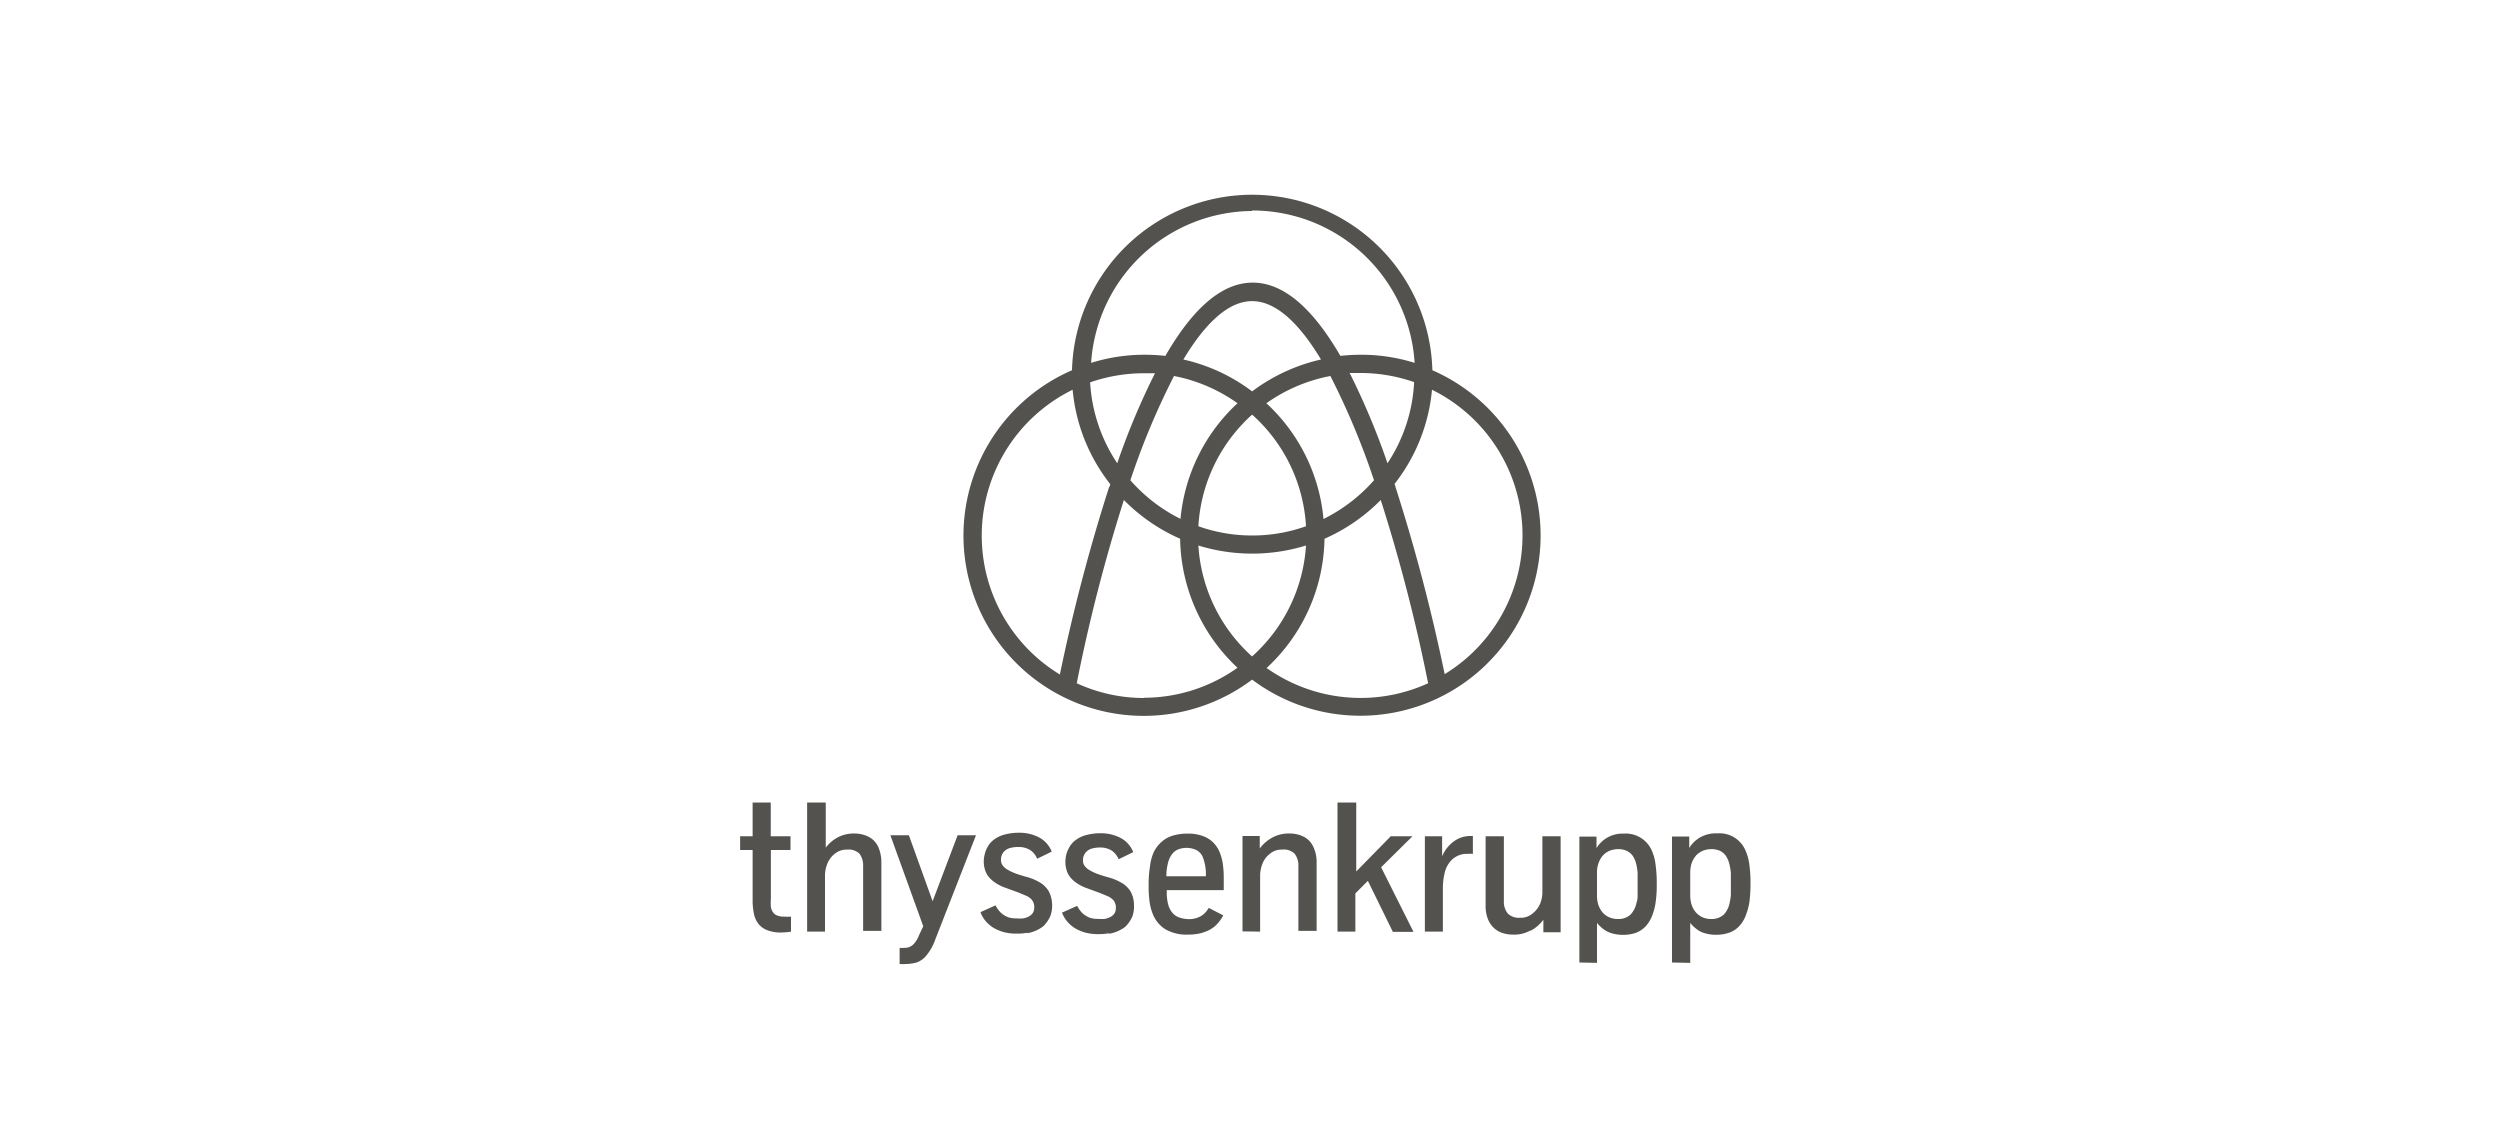
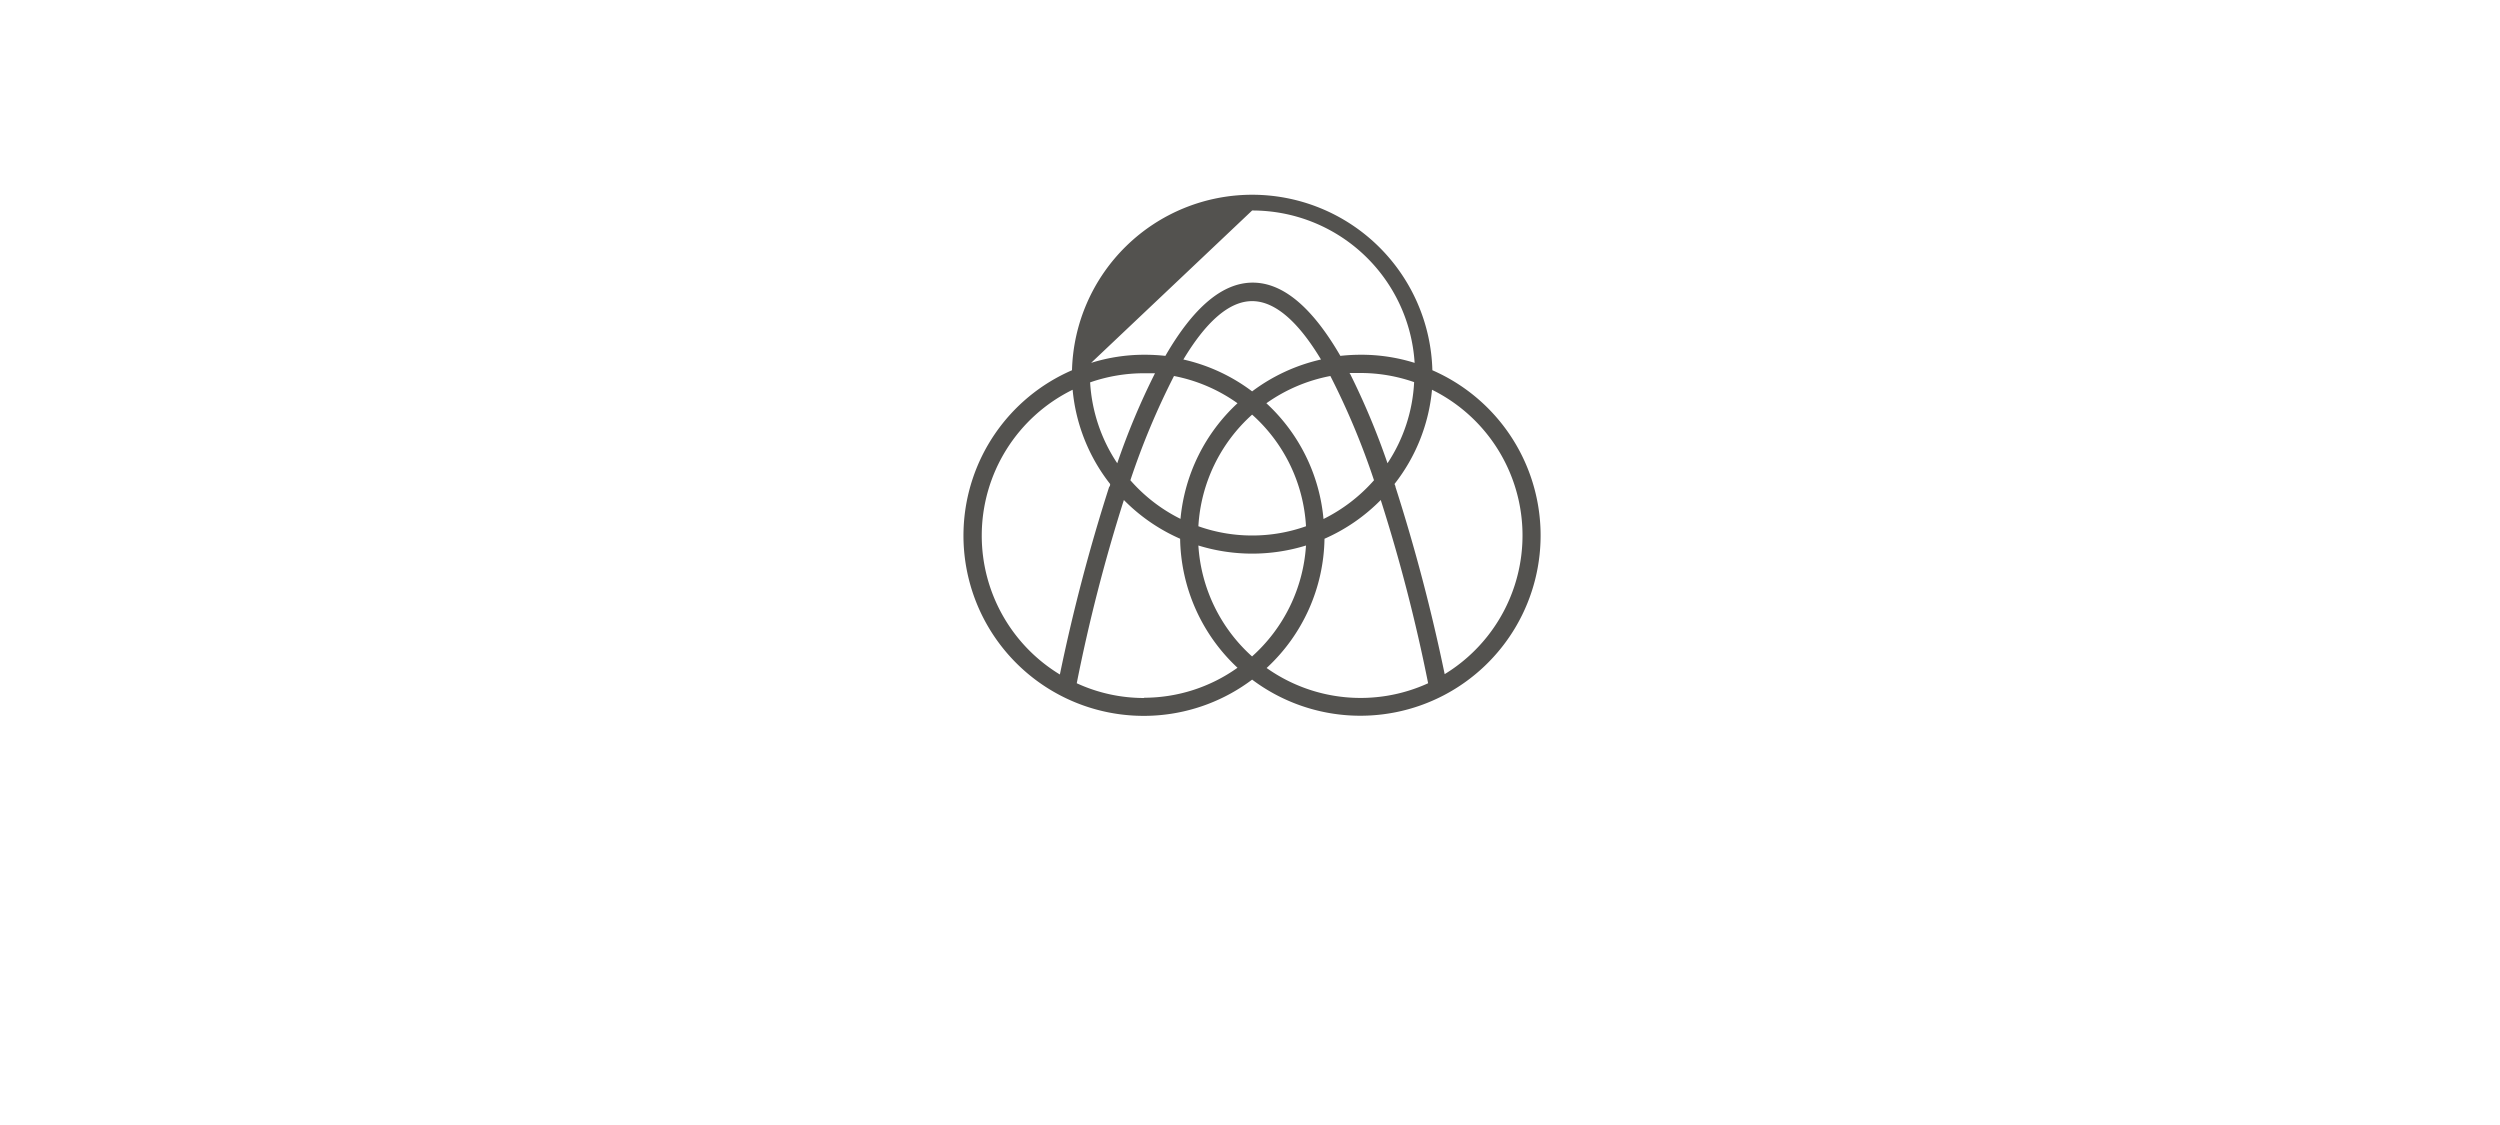
<svg xmlns="http://www.w3.org/2000/svg" id="Ebene_1" data-name="Ebene 1" viewBox="0 0 200 90">
  <defs>
    <style>.cls-1{fill:#53524f;}</style>
  </defs>
  <title>kuenz Kopie</title>
-   <path class="cls-1" d="M114.59,29.62a14.42,14.42,0,0,0-28.83,0,14.42,14.42,0,1,0,14.41,24.75,14.42,14.42,0,1,0,14.42-24.75Zm-8.71,11.9a14.35,14.35,0,0,0-4.57-9.26,13.08,13.08,0,0,1,5.12-2.18,59.82,59.82,0,0,1,3.49,8.34A13.18,13.18,0,0,1,105.88,41.52Zm-5.71,11a13,13,0,0,1-4.3-8.88,14.58,14.58,0,0,0,8.61,0A13,13,0,0,1,100.17,52.51ZM90.43,38.42a59.82,59.82,0,0,1,3.49-8.34A13,13,0,0,1,99,32.26a14.39,14.39,0,0,0-4.56,9.25A13,13,0,0,1,90.43,38.42Zm-1.05-1.36a13,13,0,0,1-2.17-6.47,13.09,13.09,0,0,1,4.31-.73c.3,0,.59,0,.88,0A57.22,57.22,0,0,0,89.38,37.06Zm5.29-8.3c1.7-2.83,3.56-4.67,5.5-4.67s3.81,1.84,5.51,4.67a14.5,14.5,0,0,0-5.51,2.55A14.38,14.38,0,0,0,94.67,28.76Zm5.5,14.08a12.82,12.82,0,0,1-4.3-.74,13,13,0,0,1,4.3-8.93,12.94,12.94,0,0,1,4.31,8.93A12.84,12.84,0,0,1,100.17,42.84Zm7.78-13c.29,0,.58,0,.88,0a13,13,0,0,1,4.3.73A12.87,12.87,0,0,1,111,37.06,58.75,58.75,0,0,0,108,29.89Zm-7.78-13a13,13,0,0,1,13,12.19,14.21,14.21,0,0,0-4.3-.65,14.88,14.88,0,0,0-1.64.09q-3.39-5.85-7-5.86t-7,5.86a14.88,14.88,0,0,0-1.64-.09,14.21,14.21,0,0,0-4.3.65A13,13,0,0,1,100.17,16.88Zm-21.63,26a13,13,0,0,1,7.27-11.66,14.33,14.33,0,0,0,3,7.54c0,.08,0,.16-.08.24a145.89,145.89,0,0,0-3.94,15A13,13,0,0,1,78.54,42.84Zm13,13a12.84,12.84,0,0,1-5.4-1.18A135,135,0,0,1,89.91,40a14.48,14.48,0,0,0,4.5,3.1A14.41,14.41,0,0,0,99,53.42,12.9,12.9,0,0,1,91.52,55.82Zm9.79-2.4a14.38,14.38,0,0,0,4.63-10.34,14.48,14.48,0,0,0,4.5-3.1,135,135,0,0,1,3.79,14.66,13,13,0,0,1-12.92-1.22Zm14.25.52a145.89,145.89,0,0,0-3.94-15c0-.08-.05-.16-.08-.24a14.33,14.33,0,0,0,3-7.54,13,13,0,0,1,1,22.76Z" />
-   <path class="cls-1" d="M136.2,73.38a1.52,1.52,0,0,1-.52-.38,1.72,1.72,0,0,1-.34-.59,2.35,2.35,0,0,1-.12-.77V69.8a2.31,2.31,0,0,1,.14-.82,2,2,0,0,1,.37-.59,1.67,1.67,0,0,1,.55-.35,1.9,1.9,0,0,1,.63-.11,1.75,1.75,0,0,1,.65.12,1.25,1.25,0,0,1,.49.39,2,2,0,0,1,.3.69,4.56,4.56,0,0,1,.12.71c0,.27,0,.55,0,.85s0,.49,0,.78-.05.52-.09.7a1.85,1.85,0,0,1-.48,1,1.43,1.43,0,0,1-1,.35,1.68,1.68,0,0,1-.68-.13m-1,3.64v-3.2a2.39,2.39,0,0,0,.45.45,1.89,1.89,0,0,0,.69.37,3.05,3.05,0,0,0,1,.13,3,3,0,0,0,.93-.15,2,2,0,0,0,.84-.53,2.63,2.63,0,0,0,.58-1,4.53,4.53,0,0,0,.25-1,11.27,11.27,0,0,0,.08-1.4,10.64,10.64,0,0,0-.1-1.59,4,4,0,0,0-.36-1.2,2.25,2.25,0,0,0-2.19-1.24A2.52,2.52,0,0,0,136,67a2.39,2.39,0,0,0-.86.84l0-.92h-1.38V77Zm-6.47-3.64a1.56,1.56,0,0,1-.53-.38,1.9,1.9,0,0,1-.34-.59,2.35,2.35,0,0,1-.12-.77V69.8a2.1,2.1,0,0,1,.15-.82,1.69,1.69,0,0,1,.37-.59,1.53,1.53,0,0,1,.54-.35,2,2,0,0,1,.63-.11,1.71,1.71,0,0,1,.65.12,1.28,1.28,0,0,1,.5.39,2,2,0,0,1,.3.69,4.61,4.61,0,0,1,.11.71c0,.27,0,.55,0,.85s0,.49,0,.78,0,.52-.08.7a1.93,1.93,0,0,1-.49,1,1.41,1.41,0,0,1-1,.35,1.65,1.65,0,0,1-.68-.13m-1,3.64v-3.2a2.73,2.73,0,0,0,.45.45,2.07,2.07,0,0,0,.69.37,3.29,3.29,0,0,0,1.9,0,2.1,2.1,0,0,0,.84-.53,2.77,2.77,0,0,0,.58-1,4.56,4.56,0,0,0,.24-1,9.62,9.62,0,0,0,.08-1.4,10.64,10.64,0,0,0-.1-1.59,3.76,3.76,0,0,0-.35-1.2,2.27,2.27,0,0,0-2.2-1.24,2.42,2.42,0,0,0-2.17,1.16l0-.92h-1.37V77Zm-5.29-2.58a3.07,3.07,0,0,0,1-.87v1h1.38V66.9h-1.46v4.5a2.53,2.53,0,0,1-.16.85,2,2,0,0,1-.6.81,1.43,1.43,0,0,1-1,.36,1.29,1.29,0,0,1-1-.33,1.47,1.47,0,0,1-.32-1V66.9h-1.46v5.55a2.81,2.81,0,0,0,.2,1.12,2,2,0,0,0,.51.71,1.82,1.82,0,0,0,.71.38,2.76,2.76,0,0,0,.8.11,2.63,2.63,0,0,0,1.36-.33m-7,.09V71a5.34,5.34,0,0,1,.13-1.11,2.15,2.15,0,0,1,.59-1.11,1.73,1.73,0,0,1,1.28-.47,2.07,2.07,0,0,1,.4,0V66.88h-.19a2.2,2.2,0,0,0-1.33.43,2.8,2.8,0,0,0-.94,1.2l0-1.61h-1.38v7.63Zm-7,0V71.47l1-1,2,4.08h1.65l-2.59-5.17L113,66.9h-1.74l-2.76,2.82V64.2H107V74.53Zm-7.62,0V70a2.62,2.62,0,0,1,.17-.86,1.82,1.82,0,0,1,.59-.82,1.43,1.43,0,0,1,1-.35,1.22,1.22,0,0,1,1,.33,1.51,1.51,0,0,1,.3,1v5.17h1.46V69a2.83,2.83,0,0,0-.25-1.22,1.69,1.69,0,0,0-.74-.82,2.48,2.48,0,0,0-1.18-.28,2.71,2.71,0,0,0-1.38.33,3.07,3.07,0,0,0-1,.87v-1H99.4v7.63ZM93.45,69a1.83,1.83,0,0,1,.34-.7,1.11,1.11,0,0,1,.5-.36,1.83,1.83,0,0,1,.64-.11,1.91,1.91,0,0,1,.73.15,1.12,1.12,0,0,1,.59.66,3.83,3.83,0,0,1,.22,1.46H93.31a4.09,4.09,0,0,1,.14-1.1m2.74,5.61a2.55,2.55,0,0,0,1-.51,3.14,3.14,0,0,0,.67-.87l-1.16-.6a2.26,2.26,0,0,1-.27.37,1.51,1.51,0,0,1-.52.37,1.89,1.89,0,0,1-.77.16,2.43,2.43,0,0,1-.73-.11,1.28,1.28,0,0,1-.57-.34,1.75,1.75,0,0,1-.37-.66,3.75,3.75,0,0,1-.13-1v-.21H97.9v-.8c0-.35,0-.71-.05-1.08a4,4,0,0,0-.24-1.06,2.5,2.5,0,0,0-.54-.86,2.3,2.3,0,0,0-.82-.52,3.35,3.35,0,0,0-1.22-.2,3.92,3.92,0,0,0-1.33.2,2.39,2.39,0,0,0-.91.59,2.63,2.63,0,0,0-.5.71A4,4,0,0,0,92,69.3a9.48,9.48,0,0,0-.11,1.58,8.87,8.87,0,0,0,.07,1.21,4.31,4.31,0,0,0,.25,1,2.56,2.56,0,0,0,1,1.24,3.38,3.38,0,0,0,1.82.44,4.27,4.27,0,0,0,1.21-.16m-7.49.09a3.44,3.44,0,0,0,.66-.2,3.17,3.17,0,0,0,.49-.27,1.19,1.19,0,0,0,.32-.31,2.37,2.37,0,0,0,.37-.61,2.23,2.23,0,0,0,.13-.83,2.53,2.53,0,0,0-.09-.72,2.09,2.09,0,0,0-.22-.5,2.19,2.19,0,0,0-.5-.52,4.21,4.21,0,0,0-1.27-.56c-.32-.09-.61-.18-.85-.27a3.73,3.73,0,0,1-.63-.3,1.2,1.2,0,0,1-.39-.34.68.68,0,0,1-.13-.42.94.94,0,0,1,.31-.75,1.05,1.05,0,0,1,.46-.23A2.38,2.38,0,0,1,88,67.8a1.73,1.73,0,0,1,.91.23,1.54,1.54,0,0,1,.58.71l1.17-.57a2.22,2.22,0,0,0-1-1.13A3.41,3.41,0,0,0,88,66.66a4.26,4.26,0,0,0-1.08.14,2.34,2.34,0,0,0-.87.41,1.73,1.73,0,0,0-.53.62,2.26,2.26,0,0,0-.23.59,2.89,2.89,0,0,0-.06.56,2.25,2.25,0,0,0,.09.61,1.65,1.65,0,0,0,.3.59,2.34,2.34,0,0,0,.48.44,3.33,3.33,0,0,0,.78.41l1.12.41.6.25a1.31,1.31,0,0,1,.49.35.92.92,0,0,1,.18.59.87.87,0,0,1-.11.44.93.93,0,0,1-.31.28,1.67,1.67,0,0,1-.46.16,3.36,3.36,0,0,1-.56,0,2,2,0,0,1-.58-.07,1.8,1.8,0,0,1-.46-.23,1.56,1.56,0,0,1-.35-.33,2.42,2.42,0,0,1-.27-.41l-1.21.54a2.49,2.49,0,0,0,.4.69,2.63,2.63,0,0,0,.61.54,3.47,3.47,0,0,0,.83.36,3.9,3.9,0,0,0,1.1.13,4.18,4.18,0,0,0,.82-.07m-6.53,0a3.44,3.44,0,0,0,.66-.2,3.17,3.17,0,0,0,.49-.27,1.19,1.19,0,0,0,.32-.31,2.37,2.37,0,0,0,.37-.61,2.21,2.21,0,0,0,.14-.83,2.5,2.5,0,0,0-.1-.72,2.09,2.09,0,0,0-.22-.5,2.19,2.19,0,0,0-.5-.52,4.09,4.09,0,0,0-1.27-.56c-.32-.09-.61-.18-.85-.27a3.73,3.73,0,0,1-.63-.3,1.2,1.2,0,0,1-.39-.34.75.75,0,0,1-.13-.42.94.94,0,0,1,.31-.75,1.05,1.05,0,0,1,.46-.23,2.38,2.38,0,0,1,.63-.07,1.73,1.73,0,0,1,.91.23,1.49,1.49,0,0,1,.58.71l1.17-.57a2.22,2.22,0,0,0-1-1.13,3.41,3.41,0,0,0-1.67-.38,4.26,4.26,0,0,0-1.08.14,2.34,2.34,0,0,0-.87.41,1.73,1.73,0,0,0-.53.62,1.93,1.93,0,0,0-.22.59,2.32,2.32,0,0,0-.07.56,2.25,2.25,0,0,0,.09.61,1.65,1.65,0,0,0,.3.59,2.34,2.34,0,0,0,.48.44,3.33,3.33,0,0,0,.78.41l1.12.41.6.25a1.31,1.31,0,0,1,.49.35.92.92,0,0,1,.18.59.87.87,0,0,1-.11.44.93.93,0,0,1-.31.28,1.56,1.56,0,0,1-.46.16,3.36,3.36,0,0,1-.56,0,2,2,0,0,1-.58-.07,1.8,1.8,0,0,1-.46-.23,1.56,1.56,0,0,1-.35-.33,2.42,2.42,0,0,1-.27-.41l-1.2.54a2.24,2.24,0,0,0,.39.69,2.63,2.63,0,0,0,.61.54,3.47,3.47,0,0,0,.83.36,3.9,3.9,0,0,0,1.1.13,4.18,4.18,0,0,0,.82-.07m-8.89,2.39a1.76,1.76,0,0,0,.8-.56,4.15,4.15,0,0,0,.73-1.31l3.25-8.32H76.61l-2,5.28-1.9-5.28H71.23l2.63,7.28-.34.72a2.15,2.15,0,0,1-.43.71,1,1,0,0,1-.77.3,1.9,1.9,0,0,1-.35,0v1.29a3.64,3.64,0,0,0,.52,0,3.26,3.26,0,0,0,.79-.11M66,74.53V70a2.62,2.62,0,0,1,.17-.86,1.9,1.9,0,0,1,.59-.82,1.45,1.45,0,0,1,1-.35,1.24,1.24,0,0,1,1,.33,1.56,1.56,0,0,1,.29,1v5.17h1.46V69a3,3,0,0,0-.24-1.22,1.67,1.67,0,0,0-.75-.82,2.48,2.48,0,0,0-1.18-.28A2.75,2.75,0,0,0,67,67a3,3,0,0,0-.94.81V64.2H64.57V74.53Zm-2.72,0v-1.2a4.93,4.93,0,0,1-.55,0,1.4,1.4,0,0,1-.55-.09.69.69,0,0,1-.34-.26,1,1,0,0,1-.17-.43,3.74,3.74,0,0,1,0-.61V68h1.57V66.9H61.66V64.2H60.21v2.7h-1V68h1V72a5.06,5.06,0,0,0,.1,1.07,1.91,1.91,0,0,0,.35.82,1.59,1.59,0,0,0,.71.52,2.91,2.91,0,0,0,1.15.19A6.43,6.43,0,0,0,63.31,74.53Z" />
+   <path class="cls-1" d="M114.59,29.62a14.42,14.42,0,0,0-28.83,0,14.42,14.42,0,1,0,14.41,24.75,14.42,14.42,0,1,0,14.42-24.75Zm-8.71,11.9a14.35,14.35,0,0,0-4.57-9.26,13.08,13.08,0,0,1,5.12-2.18,59.82,59.82,0,0,1,3.49,8.34A13.18,13.18,0,0,1,105.88,41.52Zm-5.71,11a13,13,0,0,1-4.3-8.88,14.58,14.58,0,0,0,8.61,0A13,13,0,0,1,100.17,52.51ZM90.43,38.42a59.82,59.82,0,0,1,3.49-8.34A13,13,0,0,1,99,32.26a14.39,14.39,0,0,0-4.56,9.25A13,13,0,0,1,90.43,38.42Zm-1.05-1.36a13,13,0,0,1-2.17-6.47,13.09,13.09,0,0,1,4.31-.73c.3,0,.59,0,.88,0A57.22,57.22,0,0,0,89.38,37.06Zm5.29-8.3c1.7-2.83,3.56-4.67,5.5-4.67s3.81,1.84,5.51,4.67a14.5,14.5,0,0,0-5.51,2.55A14.38,14.38,0,0,0,94.67,28.76Zm5.5,14.08a12.82,12.82,0,0,1-4.3-.74,13,13,0,0,1,4.3-8.93,12.94,12.94,0,0,1,4.31,8.93A12.84,12.84,0,0,1,100.17,42.84Zm7.78-13c.29,0,.58,0,.88,0a13,13,0,0,1,4.3.73A12.87,12.87,0,0,1,111,37.06,58.75,58.75,0,0,0,108,29.89Zm-7.78-13a13,13,0,0,1,13,12.19,14.21,14.21,0,0,0-4.3-.65,14.88,14.88,0,0,0-1.64.09q-3.39-5.85-7-5.86t-7,5.86a14.88,14.88,0,0,0-1.64-.09,14.21,14.21,0,0,0-4.3.65Zm-21.63,26a13,13,0,0,1,7.27-11.66,14.33,14.33,0,0,0,3,7.54c0,.08,0,.16-.08.24a145.89,145.89,0,0,0-3.94,15A13,13,0,0,1,78.54,42.84Zm13,13a12.84,12.84,0,0,1-5.4-1.18A135,135,0,0,1,89.91,40a14.48,14.48,0,0,0,4.5,3.1A14.41,14.41,0,0,0,99,53.42,12.9,12.9,0,0,1,91.52,55.82Zm9.79-2.4a14.38,14.38,0,0,0,4.63-10.34,14.48,14.48,0,0,0,4.5-3.1,135,135,0,0,1,3.79,14.66,13,13,0,0,1-12.92-1.22Zm14.25.52a145.89,145.89,0,0,0-3.94-15c0-.08-.05-.16-.08-.24a14.33,14.33,0,0,0,3-7.54,13,13,0,0,1,1,22.76Z" />
</svg>